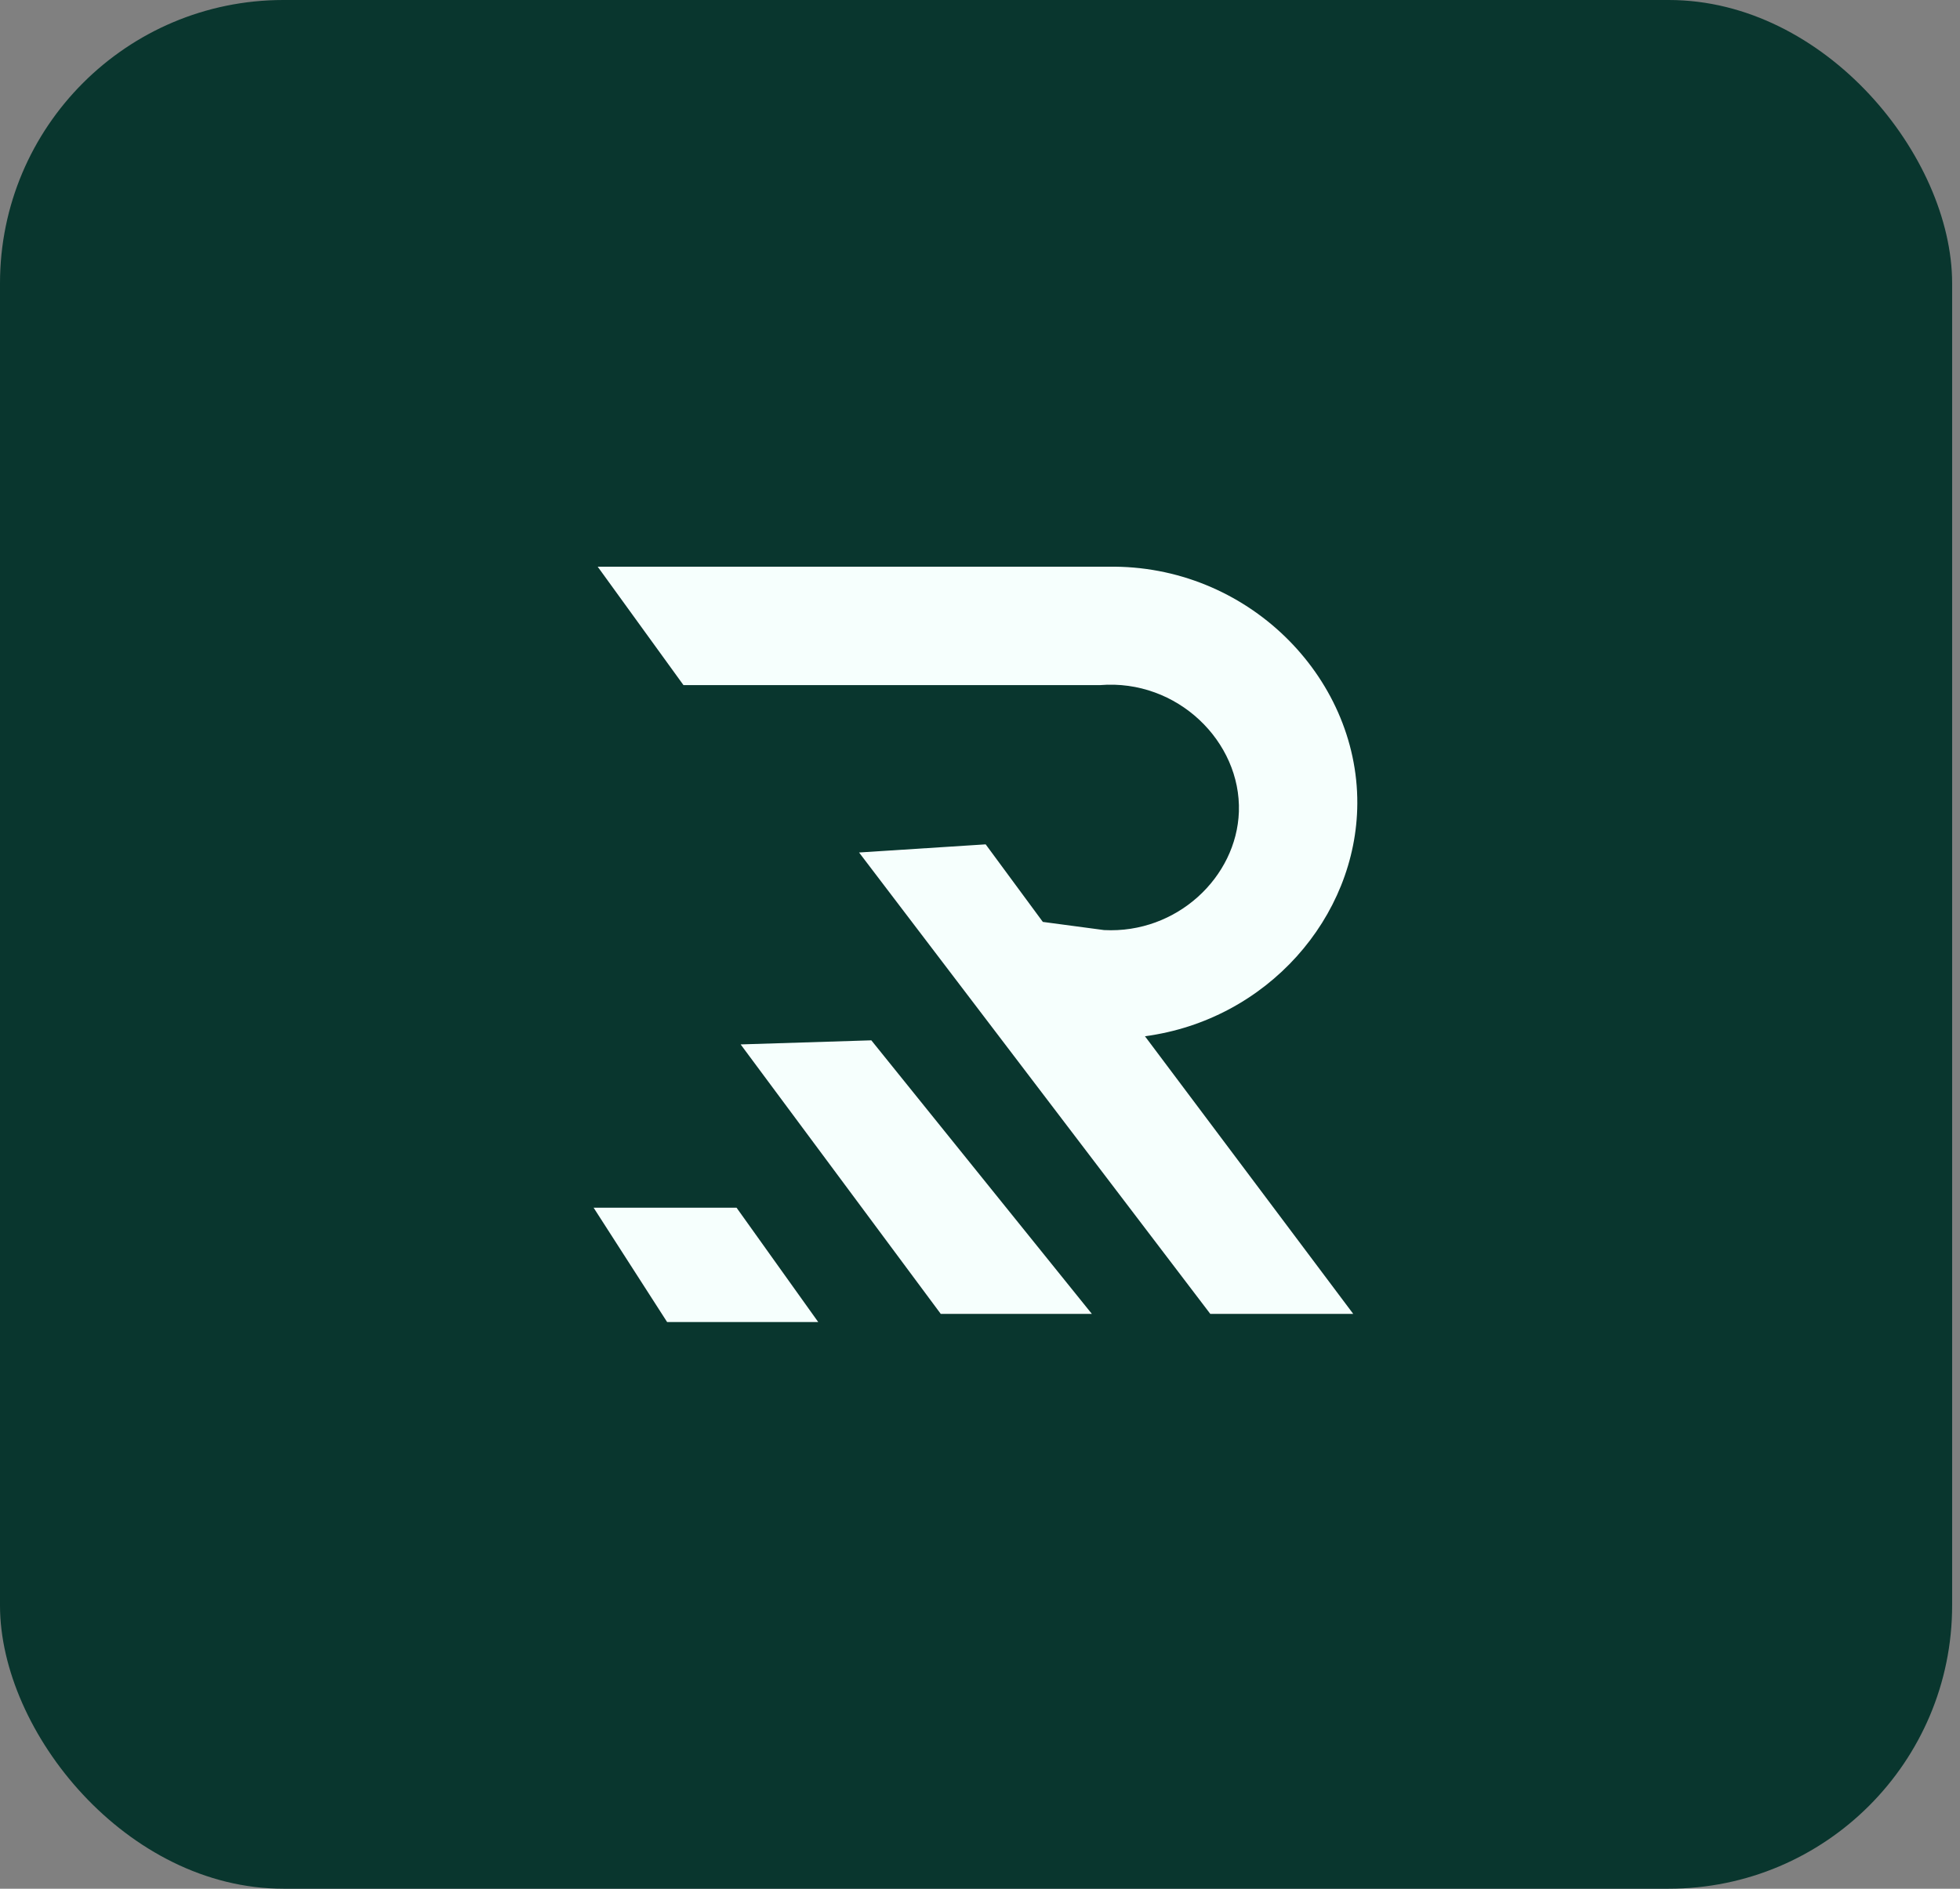
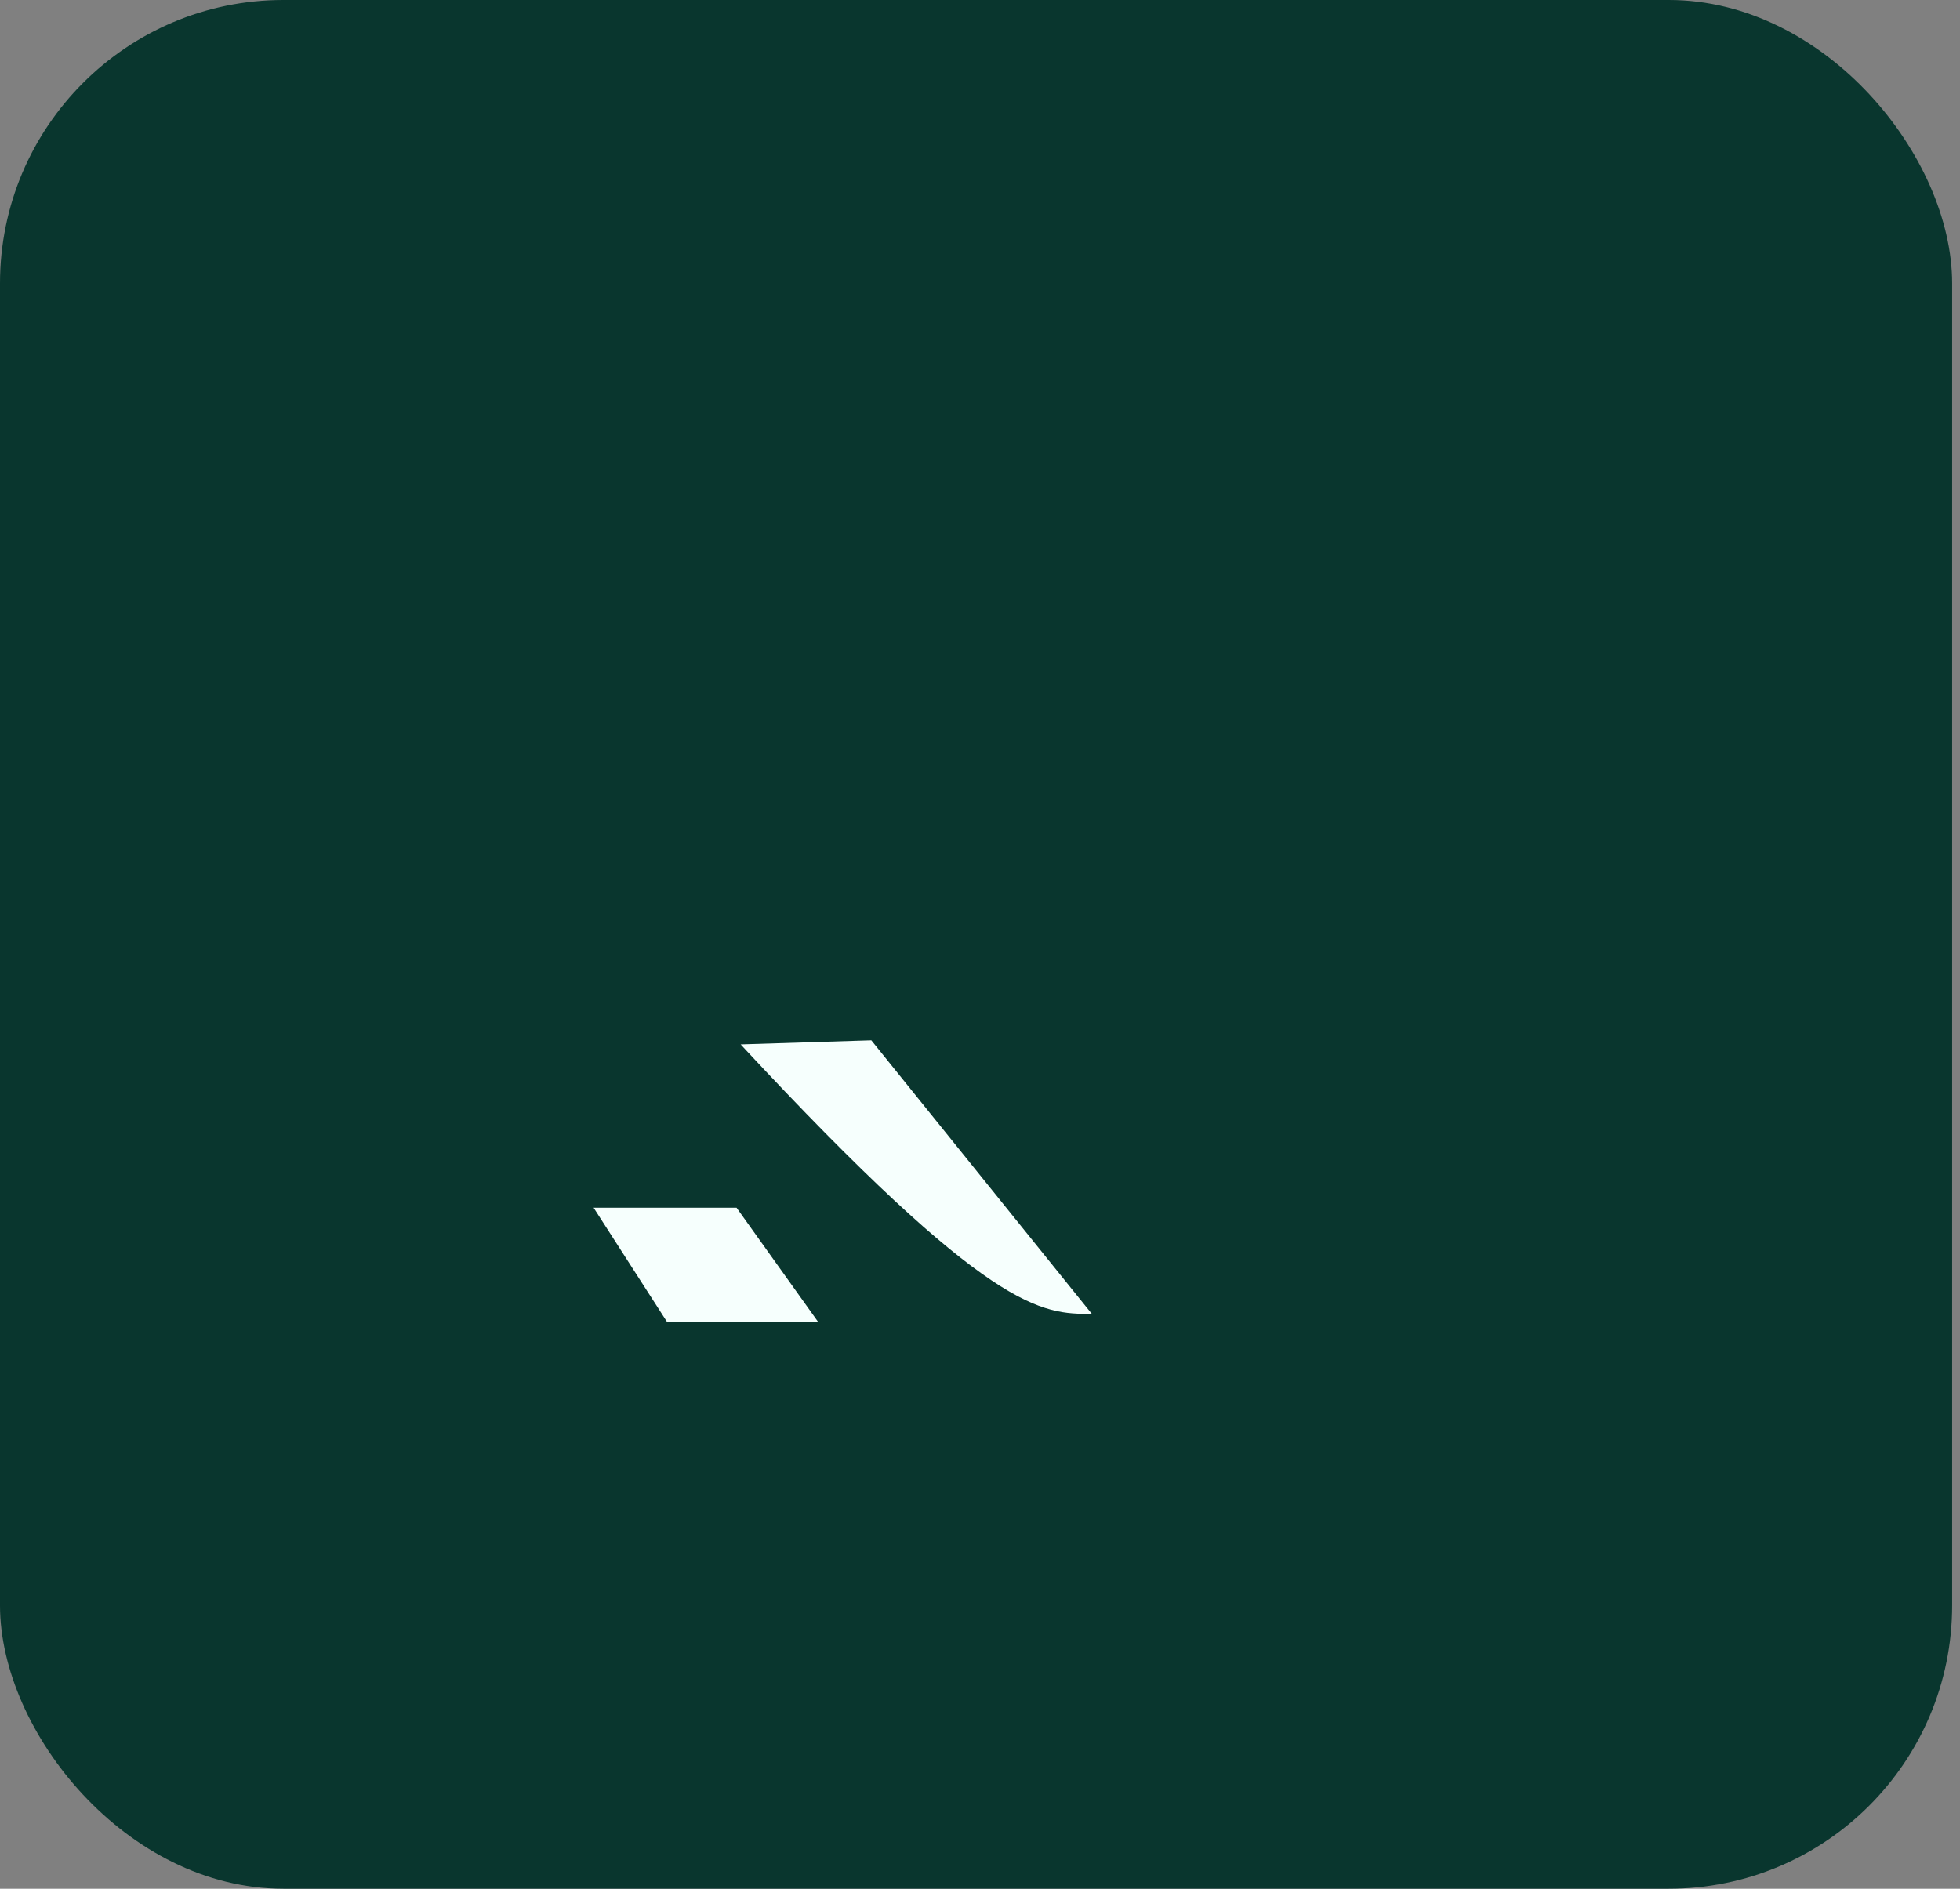
<svg xmlns="http://www.w3.org/2000/svg" width="83" height="80" viewBox="0 0 83 80" fill="none">
  <rect x="0" y="0" width="83" height="80" fill="#808080" stroke="none" />
  <rect width="82.667" height="80" rx="12" fill="#09362E" />
  <path d="M25.138 51.155C27.156 51.155 29.173 51.155 31.191 51.155C32.345 52.769 33.496 54.384 34.65 55.998C32.517 55.998 30.384 55.998 28.251 55.998C27.213 54.384 26.176 52.769 25.138 51.155Z" fill="#F6FFFD" />
-   <path d="M31.364 44.238C34.188 48.042 37.014 51.847 39.838 55.652C41.97 55.652 44.104 55.652 46.237 55.652C43.124 51.79 40.011 47.926 36.898 44.065C35.053 44.122 33.209 44.181 31.364 44.238Z" fill="#F6FFFD" />
-   <path d="M36.379 36.109C41.337 42.624 46.294 49.137 51.252 55.652C53.27 55.652 55.287 55.652 57.305 55.652C54.365 51.731 51.425 47.812 48.485 43.892C53.651 43.203 57.455 38.857 57.478 34.034C57.504 28.642 52.796 23.907 46.929 24.004C39.722 24.004 32.517 24.004 25.311 24.004C26.522 25.676 27.732 27.346 28.943 29.019C34.823 29.019 40.703 29.019 46.583 29.019C49.86 28.753 52.561 31.421 52.463 34.38C52.369 37.157 49.831 39.554 46.756 39.395C45.891 39.279 45.026 39.165 44.161 39.049C43.354 37.955 42.548 36.858 41.74 35.764C39.954 35.879 38.166 35.993 36.379 36.109Z" fill="#F6FFFD" />
+   <path d="M31.364 44.238C41.97 55.652 44.104 55.652 46.237 55.652C43.124 51.79 40.011 47.926 36.898 44.065C35.053 44.122 33.209 44.181 31.364 44.238Z" fill="#F6FFFD" />
</svg>